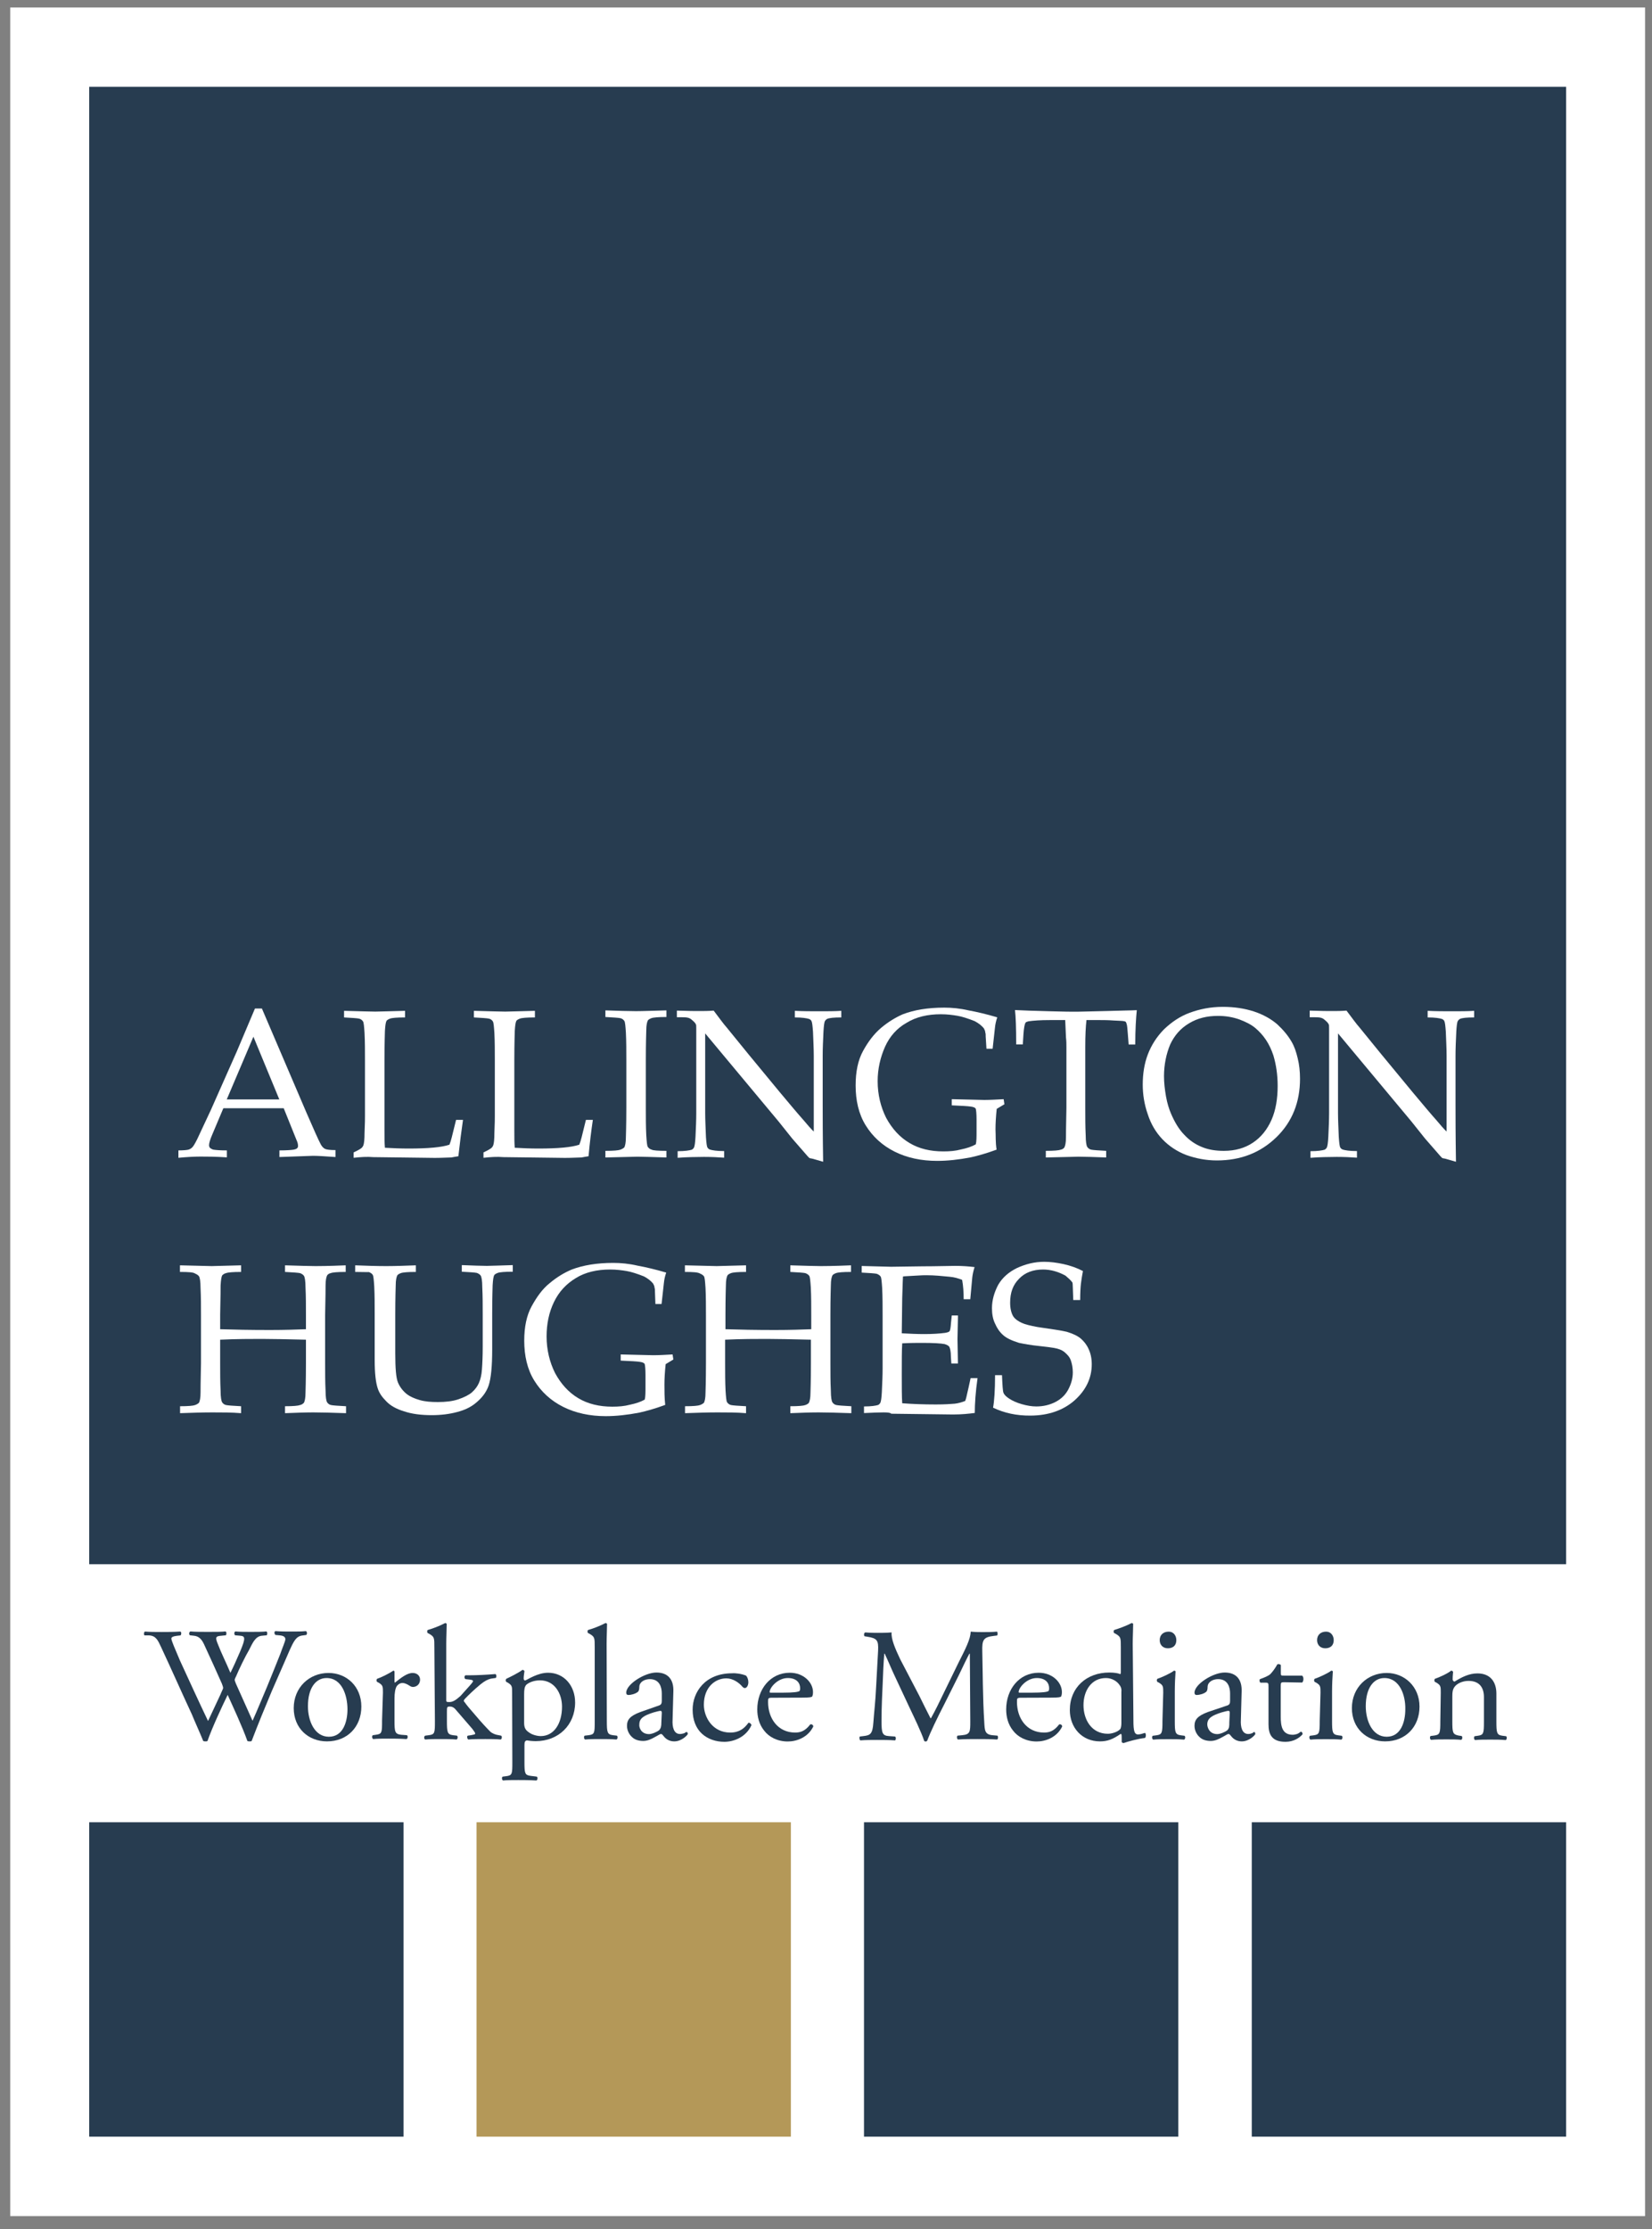
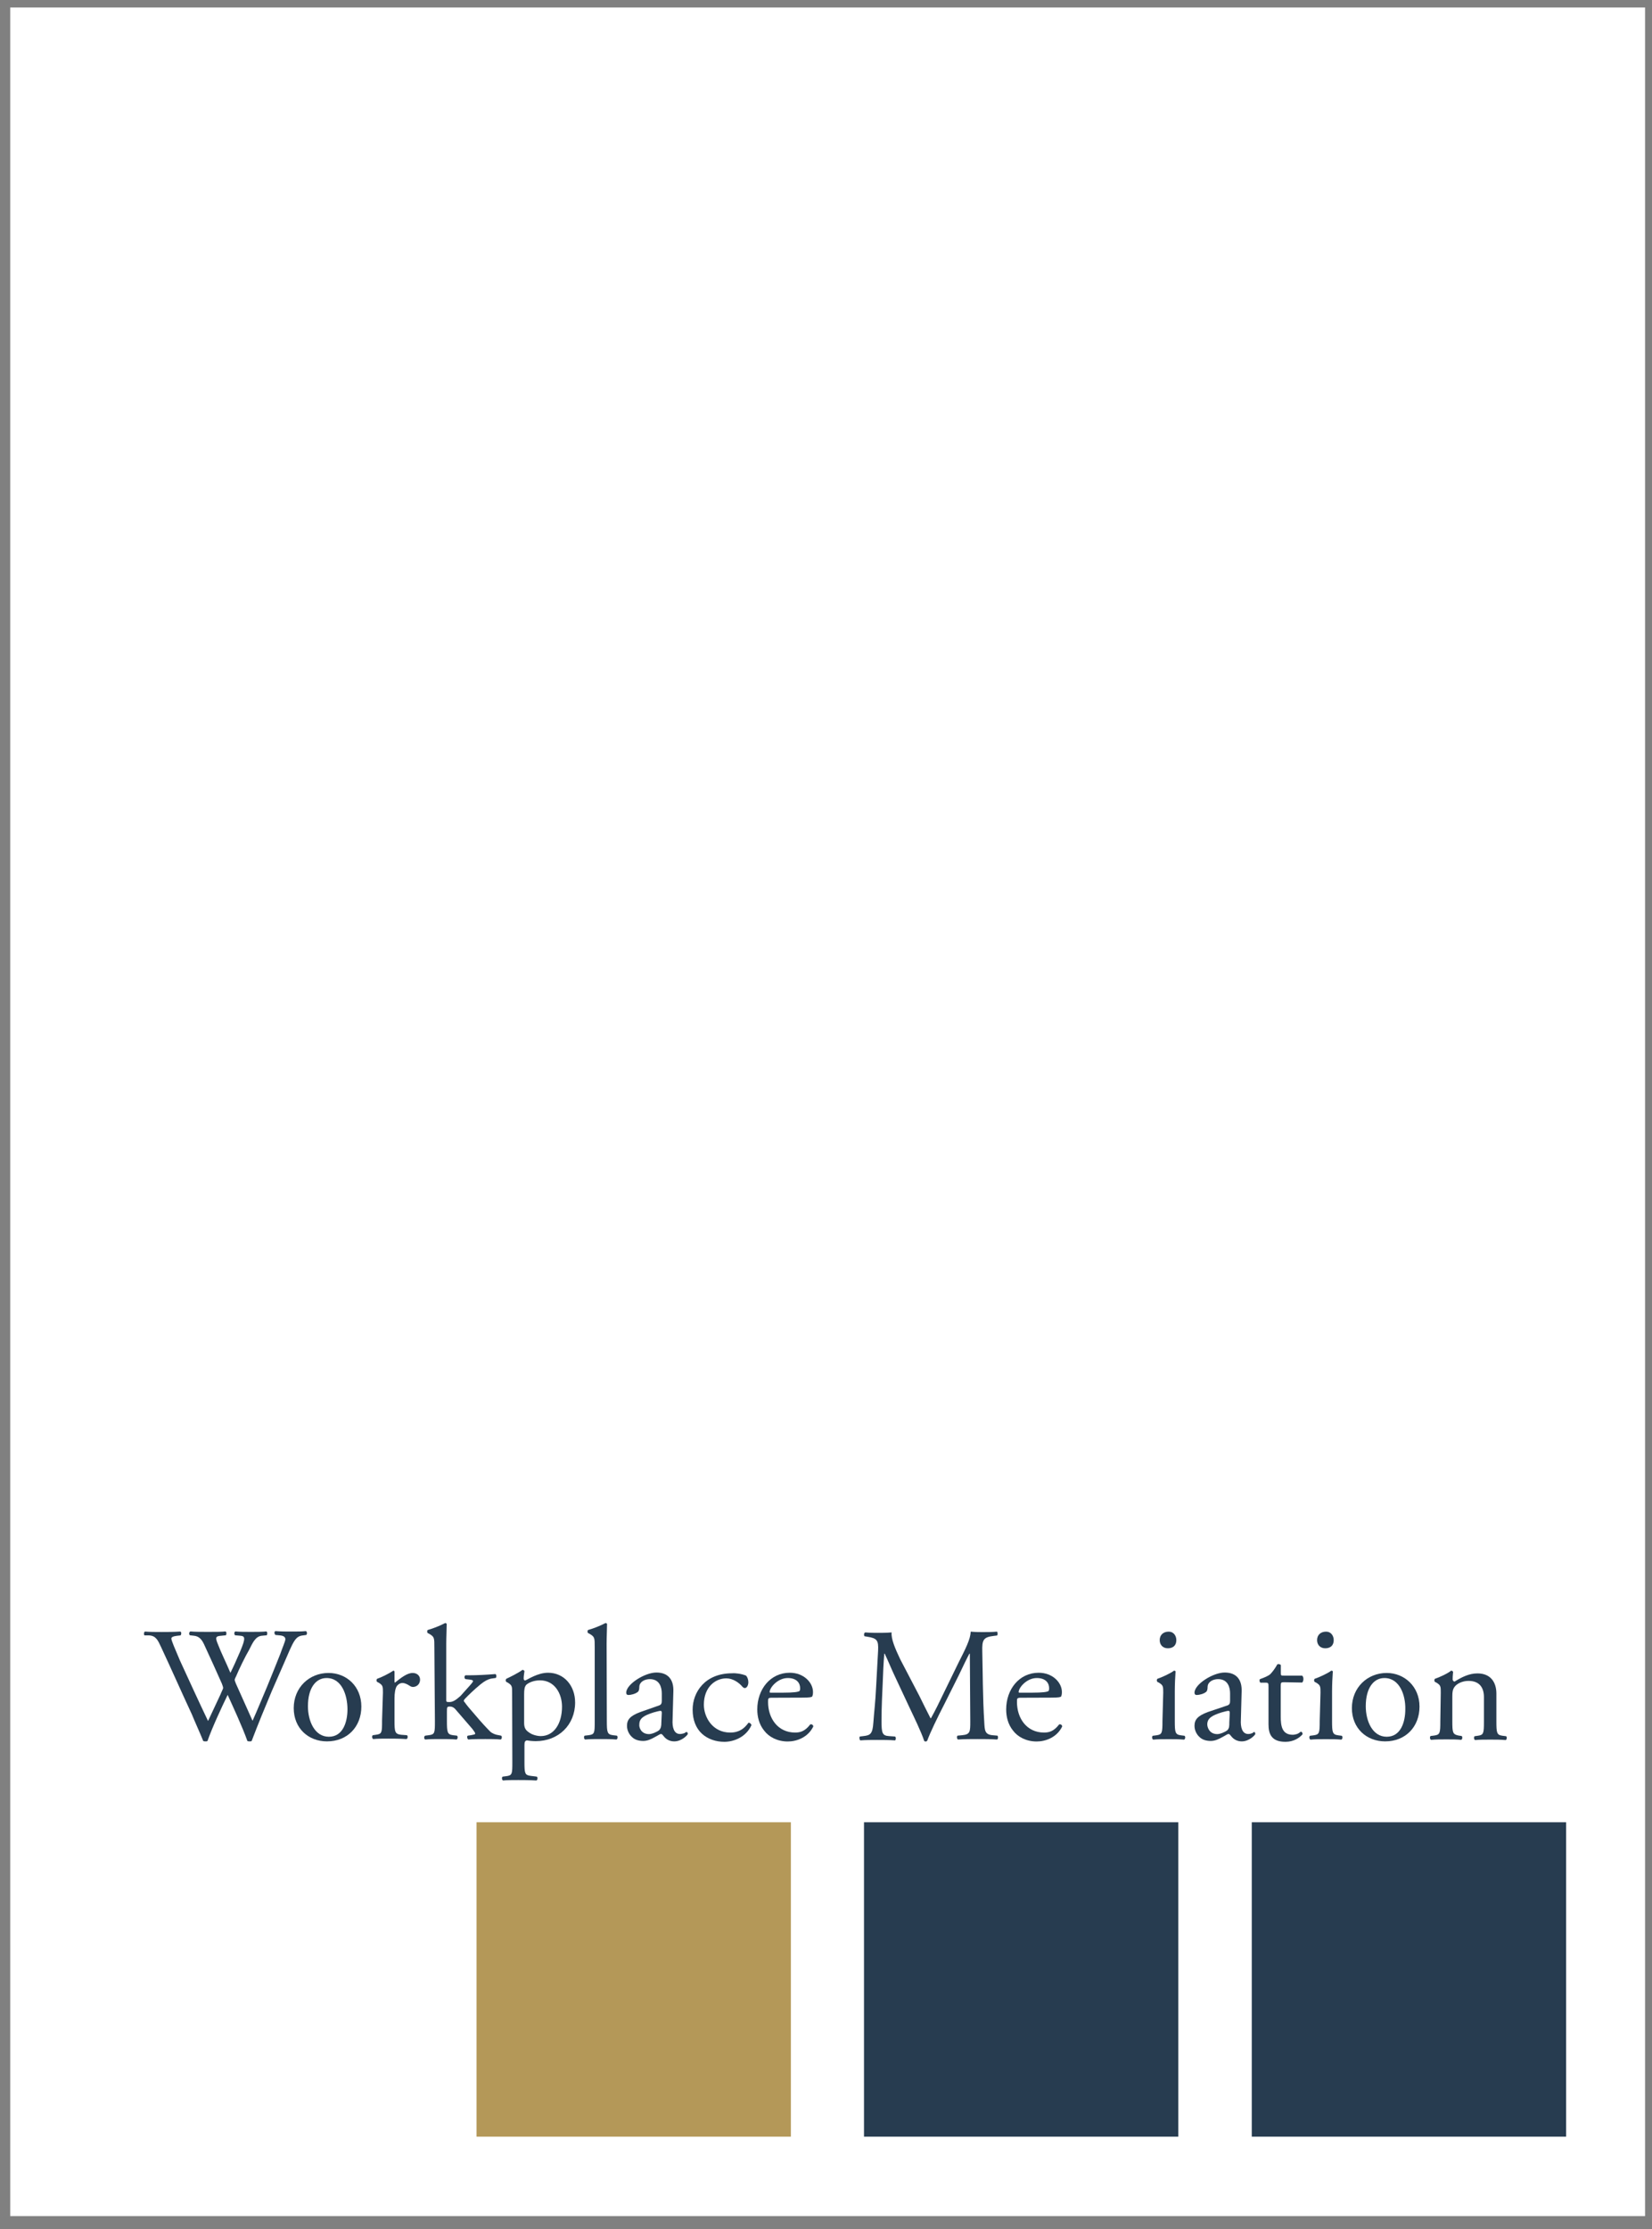
<svg xmlns="http://www.w3.org/2000/svg" id="Layer_1" x="0px" y="0px" viewBox="0 0 150 202.34" style="enable-background:new 0 0 150 202.34;" xml:space="preserve">
  <rect x="0" y="0" width="150" height="202.34" fill="#808080" stroke="none" />
  <style type="text/css">	.st0{fill:#FFFFFF;stroke:#FFFFFF;stroke-miterlimit:10;}	.st1{fill:#273C50;}	.st2{fill:#B49858;}	.st3{fill:#FFFFFF;}</style>
  <g>
    <rect x="1.43" y="1.18" class="st0" width="147.44" height="199.47" />
    <g>
-       <rect x="8.1" y="7.88" class="st1" width="134.1" height="134.1" />
-       <rect x="8.1" y="165.4" class="st1" width="28.54" height="28.54" />
      <rect x="113.66" y="165.4" class="st1" width="28.54" height="28.54" />
      <rect x="78.45" y="165.4" class="st1" width="28.54" height="28.54" />
      <rect x="43.27" y="165.4" class="st2" width="28.54" height="28.54" />
    </g>
    <g>
      <path class="st1" d="M13.12,148.44c-0.07-0.07-0.07-0.28,0.04-0.35c0.39,0.04,1.05,0.04,1.51,0.04c0.42,0,1.16,0,1.69-0.04   c0.14,0.04,0.11,0.25,0.04,0.35l-0.35,0.04c-0.32,0.04-0.49,0.11-0.49,0.25c0,0.18,0.32,0.91,0.77,1.97   c0.84,1.83,1.69,3.69,2.56,5.51c0.35-0.74,0.74-1.58,1.12-2.39c0.11-0.28,0.25-0.53,0.25-0.6s-0.04-0.21-0.11-0.39   c-0.53-1.19-1.05-2.35-1.61-3.55c-0.21-0.46-0.46-0.77-0.95-0.81l-0.35-0.04c-0.11-0.11-0.07-0.28,0.04-0.35   c0.42,0.04,0.98,0.04,1.58,0.04c0.74,0,1.3,0,1.61-0.04c0.11,0.04,0.11,0.25,0.04,0.35l-0.39,0.04c-0.56,0.04-0.6,0.14-0.32,0.81   c0.28,0.74,0.74,1.65,1.12,2.56c0.28-0.56,0.53-1.12,0.88-1.93c0.53-1.26,0.46-1.4,0-1.44l-0.46-0.04   c-0.11-0.14-0.07-0.32,0.04-0.35c0.39,0.04,0.84,0.04,1.4,0.04c0.49,0,1.09,0,1.4-0.04c0.11,0.04,0.11,0.25,0.04,0.35l-0.42,0.04   c-0.63,0.04-0.88,0.7-1.19,1.3c-0.32,0.53-0.95,1.83-1.16,2.35c-0.07,0.14-0.14,0.28-0.14,0.35c0,0.07,0.04,0.18,0.11,0.35   c0.49,1.12,1.02,2.25,1.51,3.37c0.46-1.02,0.88-2.07,1.33-3.12c0.28-0.7,1.09-2.67,1.19-2.95c0.18-0.53,0.46-1.16,0.46-1.33   c0-0.21-0.18-0.32-0.49-0.35l-0.42-0.04c-0.11-0.14-0.11-0.28,0-0.35c0.56,0.04,0.95,0.04,1.4,0.04c0.56,0,0.98,0,1.37-0.04   c0.11,0.04,0.14,0.25,0.04,0.35l-0.28,0.04c-0.74,0.07-0.88,0.53-1.76,2.56l-1.09,2.49c-0.63,1.51-1.23,2.95-1.83,4.53   c-0.04,0.04-0.11,0.04-0.18,0.04c-0.07,0-0.14,0-0.21-0.04c-0.46-1.3-1.33-3.16-1.79-4.18c-0.53,1.09-1.4,2.95-1.83,4.18   c-0.04,0.04-0.11,0.04-0.18,0.04c-0.07,0-0.14,0-0.21-0.04c-0.25-0.63-0.84-1.93-1.02-2.39c-0.95-2.04-1.86-4.11-2.81-6.14   c-0.28-0.6-0.46-1.02-1.09-1.05L13.12,148.44z" />
      <path class="st1" d="M32.81,154.9c0,1.83-1.26,3.16-3.12,3.16c-1.69,0-3.02-1.19-3.02-3.02c0-1.86,1.4-3.19,3.16-3.19   C31.48,151.85,32.81,153.08,32.81,154.9z M29.65,152.31c-0.98,0-1.69,0.91-1.69,2.56c0,1.33,0.6,2.77,1.9,2.77   s1.69-1.37,1.69-2.49C31.55,153.89,31.05,152.31,29.65,152.31z" />
      <path class="st1" d="M34.77,153.64c0-0.56,0-0.67-0.39-0.91l-0.14-0.07c-0.07-0.07-0.07-0.21,0-0.28   c0.35-0.11,1.12-0.49,1.47-0.74c0.07,0,0.11,0.04,0.11,0.11v0.84c0,0.07,0,0.11,0.04,0.14c0.53-0.42,1.09-0.88,1.61-0.88   c0.39,0,0.67,0.25,0.67,0.6c0,0.49-0.39,0.67-0.63,0.67c-0.14,0-0.21-0.04-0.32-0.11c-0.21-0.14-0.46-0.25-0.63-0.25   c-0.25,0-0.42,0.14-0.53,0.28c-0.14,0.21-0.21,0.63-0.21,1.12v2c0,1.05,0.04,1.23,0.6,1.3l0.53,0.04   c0.11,0.07,0.07,0.32-0.04,0.35c-0.7-0.04-1.12-0.04-1.65-0.04c-0.53,0-0.98,0-1.37,0.04c-0.11-0.04-0.14-0.28-0.04-0.35   l0.28-0.04c0.56-0.07,0.56-0.21,0.56-1.3L34.77,153.64L34.77,153.64z" />
      <path class="st1" d="M39.44,149.53c0-0.88,0-0.95-0.46-1.23l-0.14-0.07c-0.07-0.04-0.07-0.25,0-0.28   c0.39-0.11,1.05-0.35,1.58-0.63c0.07,0,0.11,0.04,0.14,0.07c0,0.46-0.04,1.19-0.04,1.83v5.06c0,0.18,0,0.21,0.28,0.21   c0.32,0,0.6-0.18,1.02-0.56l0.6-0.67c0.42-0.46,0.53-0.6,0.53-0.67c0-0.07-0.07-0.11-0.32-0.14l-0.35-0.04   c-0.14-0.04-0.14-0.32,0-0.35h0.35c0.63,0,1.51-0.04,2.35-0.11c0.11,0.04,0.11,0.28,0.04,0.35l-0.46,0.07   c-0.28,0.07-0.56,0.21-0.95,0.53c-0.56,0.46-1.09,0.98-1.33,1.23c-0.18,0.18-0.21,0.25-0.11,0.35c0.25,0.35,0.49,0.63,0.98,1.19   c0.56,0.67,1.09,1.23,1.37,1.51c0.21,0.18,0.49,0.28,0.77,0.32l0.21,0.04c0.11,0.07,0.07,0.32-0.04,0.35   c-0.42-0.04-0.95-0.04-1.4-0.04c-0.6,0-1.12,0-1.54,0.04c-0.11-0.07-0.14-0.32-0.04-0.35l0.28-0.04c0.21-0.04,0.39-0.07,0.39-0.14   c0-0.07-0.07-0.18-0.25-0.42l-1.58-1.83c-0.14-0.14-0.28-0.21-0.46-0.21c-0.28,0-0.28,0.04-0.28,0.49v0.81   c0,1.05,0.04,1.23,0.56,1.3l0.35,0.04c0.11,0.07,0.07,0.32-0.04,0.35c-0.49-0.04-0.91-0.04-1.44-0.04c-0.53,0-0.98,0-1.4,0.04   c-0.11-0.04-0.14-0.28,0-0.35l0.32-0.04c0.56-0.07,0.56-0.21,0.56-1.3L39.44,149.53L39.44,149.53z" />
      <path class="st1" d="M46.5,153.64c0-0.56,0-0.67-0.39-0.91l-0.14-0.07c-0.07-0.07-0.07-0.21,0-0.28c0.39-0.18,1.09-0.53,1.47-0.81   c0.07,0,0.14,0.04,0.18,0.11c-0.04,0.28-0.07,0.49-0.07,0.67c0,0.11,0.04,0.18,0.14,0.18c0.21-0.07,1.12-0.7,2.07-0.7   c1.47,0,2.46,1.19,2.46,2.7c0,2.04-1.51,3.51-3.58,3.51c-0.28,0-0.67-0.04-0.81-0.07c-0.14,0.04-0.21,0.11-0.21,0.42v1.54   c0,1.05,0.04,1.19,0.56,1.26l0.56,0.07c0.11,0.07,0.07,0.32-0.04,0.35c-0.7-0.04-1.12-0.04-1.65-0.04s-0.98,0-1.37,0.04   c-0.11-0.04-0.14-0.28-0.04-0.35l0.32-0.04c0.56-0.07,0.56-0.21,0.56-1.3L46.5,153.64L46.5,153.64z M47.59,156.38   c0,0.46,0.14,0.67,0.46,0.88c0.28,0.21,0.74,0.32,1.05,0.32c1.19,0,1.93-1.12,1.93-2.67c0-1.19-0.67-2.39-2-2.39   c-0.63,0-1.09,0.25-1.26,0.42c-0.14,0.18-0.18,0.39-0.18,0.88C47.59,153.81,47.59,156.38,47.59,156.38z" />
      <path class="st1" d="M55.1,156.2c0,1.05,0.04,1.23,0.56,1.3l0.35,0.04c0.11,0.07,0.07,0.32-0.04,0.35   c-0.49-0.04-0.91-0.04-1.44-0.04c-0.53,0-0.98,0-1.4,0.04c-0.11-0.04-0.14-0.28-0.04-0.35l0.35-0.04c0.56-0.07,0.56-0.21,0.56-1.3   v-6.67c0-0.88,0-0.95-0.46-1.23l-0.14-0.07c-0.07-0.04-0.07-0.25,0-0.28c0.39-0.11,1.05-0.35,1.58-0.63   c0.07,0,0.11,0.04,0.14,0.07c0,0.46-0.04,1.19-0.04,1.83L55.1,156.2L55.1,156.2z" />
      <path class="st1" d="M59.84,154.8c0.21-0.07,0.25-0.21,0.25-0.42v-0.67c0-0.53-0.18-1.3-1.09-1.3c-0.42,0-0.91,0.21-0.95,0.67   c0,0.25-0.04,0.42-0.14,0.49c-0.21,0.18-0.63,0.28-0.84,0.28c-0.14,0-0.21-0.07-0.21-0.21c0-0.77,1.69-1.83,2.74-1.83   c1.05,0,1.58,0.63,1.54,1.72l-0.07,2.56c-0.04,0.67,0.11,1.3,0.67,1.3c0.14,0,0.28-0.04,0.39-0.07c0.07-0.04,0.14-0.11,0.21-0.11   c0.07,0,0.11,0.07,0.11,0.18c0,0.07-0.53,0.67-1.23,0.67c-0.35,0-0.7-0.14-0.95-0.46c-0.07-0.07-0.14-0.21-0.25-0.21   s-0.28,0.14-0.56,0.28c-0.32,0.18-0.67,0.35-1.05,0.35c-0.42,0-0.77-0.11-1.02-0.35c-0.28-0.25-0.46-0.63-0.46-1.02   c0-0.56,0.28-0.91,1.23-1.26L59.84,154.8z M58.93,157.4c0.28,0,0.74-0.21,0.91-0.35c0.18-0.18,0.21-0.39,0.21-0.7l0.04-0.88   c0-0.18-0.07-0.18-0.14-0.18c-0.07,0-0.35,0.07-0.6,0.14c-0.88,0.28-1.3,0.53-1.3,1.09C58.01,156.76,58.19,157.4,58.93,157.4z" />
      <path class="st1" d="M67.74,152.09c0.11,0.11,0.21,0.35,0.21,0.6c0,0.28-0.14,0.53-0.32,0.53c-0.07,0-0.14-0.04-0.21-0.11   c-0.32-0.39-0.88-0.77-1.47-0.77c-1.02,0-2.04,0.81-2.04,2.39c0,1.16,0.81,2.53,2.39,2.53c0.84,0,1.3-0.39,1.65-0.88   c0.11-0.04,0.25,0.07,0.28,0.21c-0.49,1.09-1.61,1.51-2.46,1.51c-0.77,0-1.51-0.25-2.04-0.74s-0.84-1.23-0.84-2.18   c0-1.58,1.12-3.3,3.58-3.3C66.76,151.85,67.32,151.92,67.74,152.09z" />
      <path class="st1" d="M70.13,154.1c-0.39,0-0.39,0.04-0.39,0.39c0,1.47,0.88,2.77,2.46,2.77c0.49,0,0.91-0.14,1.37-0.74   c0.14-0.04,0.25,0.04,0.28,0.18c-0.49,1.02-1.54,1.37-2.32,1.37c-0.95,0-1.72-0.42-2.14-0.98c-0.46-0.56-0.63-1.26-0.63-1.93   c0-1.83,1.19-3.33,2.95-3.33c1.26,0,2.11,0.88,2.11,1.76c0,0.21-0.04,0.32-0.07,0.39c-0.04,0.07-0.25,0.11-0.88,0.11L70.13,154.1   L70.13,154.1z M71.04,153.64c1.09,0,1.4-0.07,1.54-0.14c0.04-0.04,0.07-0.07,0.07-0.28c0-0.42-0.28-0.91-1.12-0.91   c-0.88,0-1.61,0.81-1.65,1.26c0,0.04,0,0.07,0.11,0.07L71.04,153.64L71.04,153.64z" />
      <path class="st1" d="M83.47,153.92c0.35,0.7,0.67,1.37,1.02,2.04h0.04c0.39-0.7,0.77-1.47,1.12-2.21l1.37-2.81   c0.67-1.33,1.09-2.14,1.12-2.84c0.49,0.04,0.81,0.04,1.09,0.04c0.39,0,0.84,0,1.3-0.04c0.07,0.07,0.07,0.32,0,0.35l-0.32,0.04   c-0.91,0.11-1.05,0.35-1.02,1.4c0.04,1.58,0.04,4.28,0.18,6.42c0.04,0.74,0.04,1.12,0.74,1.19l0.46,0.04   c0.07,0.07,0.07,0.32-0.04,0.35c-0.6-0.04-1.19-0.04-1.76-0.04c-0.53,0-1.19,0-1.79,0.04c-0.11-0.07-0.11-0.28-0.04-0.35   l0.42-0.04c0.74-0.07,0.74-0.32,0.74-1.26l-0.04-6.14h-0.04c-0.11,0.18-0.67,1.33-0.95,1.93l-1.3,2.6   c-0.67,1.3-1.33,2.67-1.58,3.37c-0.04,0.04-0.07,0.07-0.14,0.07c-0.04,0-0.11,0-0.14-0.07c-0.25-0.77-0.95-2.21-1.3-2.95   l-1.33-2.84c-0.32-0.67-0.63-1.44-0.95-2.11h-0.04c-0.07,0.91-0.11,1.76-0.14,2.63c-0.04,0.91-0.11,2.21-0.11,3.48   c0,1.09,0.07,1.33,0.67,1.37l0.56,0.04c0.11,0.07,0.07,0.32,0,0.35c-0.49-0.04-1.09-0.04-1.65-0.04c-0.46,0-1.02,0-1.51,0.04   c-0.07-0.07-0.11-0.28-0.04-0.35l0.32-0.04c0.63-0.07,0.84-0.18,0.91-1.23c0.07-0.98,0.18-1.79,0.25-3.23   c0.07-1.23,0.14-2.49,0.18-3.3c0.04-0.91-0.07-1.12-0.98-1.26l-0.25-0.04c-0.07-0.07-0.07-0.32,0.07-0.35   c0.46,0.04,0.81,0.04,1.16,0.04c0.35,0,0.74,0,1.23-0.04c-0.07,0.56,0.32,1.47,0.77,2.42L83.47,153.92z" />
      <path class="st1" d="M92.73,154.1c-0.39,0-0.39,0.04-0.39,0.39c0,1.47,0.88,2.77,2.46,2.77c0.49,0,0.91-0.14,1.37-0.74   c0.14-0.04,0.25,0.04,0.28,0.18c-0.49,1.02-1.54,1.37-2.32,1.37c-0.95,0-1.72-0.42-2.14-0.98c-0.46-0.56-0.63-1.26-0.63-1.93   c0-1.83,1.19-3.33,2.95-3.33c1.26,0,2.11,0.88,2.11,1.76c0,0.21-0.04,0.32-0.07,0.39c-0.04,0.07-0.25,0.11-0.88,0.11L92.73,154.1   L92.73,154.1z M93.65,153.64c1.09,0,1.4-0.07,1.54-0.14c0.04-0.04,0.07-0.07,0.07-0.28c0-0.42-0.28-0.91-1.12-0.91   c-0.88,0-1.61,0.81-1.65,1.26c0,0.04,0,0.07,0.11,0.07L93.65,153.64L93.65,153.64z" />
-       <path class="st1" d="M102.91,155.71c0,1.16,0,1.72,0.42,1.72c0.18,0,0.42-0.07,0.63-0.14c0.11,0.04,0.11,0.39,0,0.46   c-0.63,0.07-1.54,0.32-1.93,0.46c-0.07,0-0.18-0.04-0.18-0.11v-0.25c0-0.21,0-0.39-0.04-0.46h-0.07   c-0.67,0.46-1.16,0.67-1.86,0.67c-1.65,0-2.74-1.26-2.74-2.84c0-2.07,1.54-3.41,3.58-3.41c0.49,0,0.84,0.07,0.98,0.14   c0.07,0,0.07-0.07,0.07-0.21v-2.21c0-0.88,0-0.95-0.46-1.23l-0.14-0.07c-0.07-0.04-0.07-0.25,0-0.28   c0.35-0.11,1.05-0.35,1.58-0.63c0.07,0,0.11,0.04,0.14,0.07c0,0.46-0.04,1.19-0.04,1.83L102.91,155.71L102.91,155.71z    M101.83,153.5c0-0.28-0.07-0.42-0.18-0.56c-0.21-0.32-0.67-0.63-1.23-0.63c-1.33,0-2.04,1.16-2.04,2.46c0,1.33,0.74,2.6,2.21,2.6   c0.39,0,0.91-0.18,1.12-0.42c0.07-0.07,0.11-0.32,0.11-0.53V153.5L101.83,153.5z" />
      <path class="st1" d="M105.62,153.64c0-0.56,0-0.67-0.39-0.91l-0.14-0.07c-0.07-0.07-0.07-0.21,0-0.28   c0.35-0.11,1.19-0.49,1.51-0.74c0.07,0,0.14,0.04,0.14,0.07c-0.04,0.53-0.07,1.23-0.07,1.83v2.67c0,1.05,0.04,1.23,0.56,1.3   l0.32,0.04c0.11,0.07,0.07,0.32-0.04,0.35c-0.46-0.04-0.88-0.04-1.4-0.04s-0.98,0-1.4,0.04c-0.11-0.04-0.14-0.28-0.04-0.35   l0.32-0.04c0.53-0.07,0.56-0.21,0.56-1.3L105.62,153.64L105.62,153.64z M106.81,148.87c0,0.53-0.35,0.74-0.77,0.74   c-0.46,0-0.74-0.32-0.74-0.74c0-0.49,0.35-0.77,0.81-0.77C106.53,148.09,106.81,148.44,106.81,148.87z" />
      <path class="st1" d="M111.44,154.8c0.21-0.07,0.25-0.21,0.25-0.42v-0.67c0-0.53-0.18-1.3-1.09-1.3c-0.42,0-0.91,0.21-0.95,0.67   c0,0.25-0.04,0.42-0.14,0.49c-0.21,0.18-0.63,0.28-0.84,0.28c-0.14,0-0.21-0.07-0.21-0.21c0-0.77,1.69-1.83,2.74-1.83   c1.05,0,1.58,0.63,1.54,1.72l-0.07,2.56c-0.04,0.67,0.11,1.3,0.67,1.3c0.14,0,0.28-0.04,0.35-0.07s0.14-0.11,0.18-0.11   c0.07,0,0.11,0.07,0.11,0.18c0,0.07-0.53,0.67-1.23,0.67c-0.35,0-0.7-0.14-0.95-0.46c-0.07-0.07-0.14-0.21-0.25-0.21   s-0.28,0.14-0.56,0.28c-0.32,0.18-0.67,0.35-1.05,0.35c-0.42,0-0.77-0.11-1.02-0.35c-0.28-0.25-0.46-0.63-0.46-1.02   c0-0.56,0.28-0.91,1.23-1.26L111.44,154.8z M110.53,157.4c0.28,0,0.74-0.21,0.91-0.35c0.18-0.18,0.18-0.39,0.18-0.7l0.04-0.88   c0-0.18-0.07-0.18-0.14-0.18c-0.07,0-0.35,0.07-0.6,0.14c-0.88,0.28-1.3,0.53-1.3,1.09C109.62,156.76,109.79,157.4,110.53,157.4z" />
      <path class="st1" d="M116.57,152.69c-0.25,0-0.28,0.04-0.28,0.35v2.77c0,0.84,0.11,1.65,1.09,1.65c0.14,0,0.28-0.04,0.39-0.07   c0.14-0.04,0.32-0.21,0.35-0.21c0.11,0,0.18,0.18,0.14,0.25c-0.28,0.32-0.81,0.67-1.54,0.67c-1.26,0-1.54-0.7-1.54-1.58v-3.37   c0-0.39,0-0.42-0.32-0.42h-0.42c-0.07-0.07-0.11-0.21-0.04-0.32c0.42-0.14,0.81-0.32,0.95-0.46c0.18-0.18,0.46-0.56,0.63-0.88   c0.07-0.04,0.25-0.04,0.32,0.07v0.67c0,0.28,0,0.28,0.28,0.28h1.65c0.18,0.14,0.14,0.53,0,0.63L116.57,152.69L116.57,152.69z" />
      <path class="st1" d="M119.9,153.64c0-0.56,0-0.67-0.39-0.91l-0.14-0.07c-0.07-0.07-0.07-0.21,0-0.28   c0.35-0.11,1.19-0.49,1.51-0.74c0.07,0,0.14,0.04,0.14,0.07c-0.04,0.53-0.07,1.23-0.07,1.83v2.67c0,1.05,0.04,1.23,0.56,1.3   l0.32,0.04c0.11,0.07,0.07,0.32-0.04,0.35c-0.46-0.04-0.88-0.04-1.4-0.04s-0.98,0-1.4,0.04c-0.11-0.04-0.14-0.28-0.04-0.35   l0.32-0.04c0.53-0.07,0.56-0.21,0.56-1.3L119.9,153.64L119.9,153.64z M121.1,148.87c0,0.53-0.35,0.74-0.77,0.74   c-0.46,0-0.74-0.32-0.74-0.74c0-0.49,0.35-0.77,0.81-0.77C120.82,148.09,121.1,148.44,121.1,148.87z" />
      <path class="st1" d="M128.89,154.9c0,1.83-1.26,3.16-3.12,3.16c-1.69,0-3.02-1.19-3.02-3.02c0-1.86,1.4-3.19,3.16-3.19   C127.52,151.85,128.89,153.08,128.89,154.9z M125.7,152.31c-0.98,0-1.69,0.91-1.69,2.56c0,1.33,0.6,2.77,1.9,2.77   s1.69-1.37,1.69-2.49C127.63,153.89,127.1,152.31,125.7,152.31z" />
      <path class="st1" d="M130.82,153.64c0-0.56,0-0.67-0.39-0.91l-0.14-0.07c-0.07-0.07-0.07-0.21,0-0.28   c0.35-0.11,1.19-0.49,1.47-0.74c0.07,0,0.14,0.04,0.18,0.11c-0.04,0.35-0.04,0.56-0.04,0.7c0,0.07,0.07,0.18,0.18,0.18   c0.63-0.39,1.3-0.74,2.07-0.74c1.23,0,1.72,0.84,1.72,1.83v2.53c0,1.05,0.04,1.23,0.56,1.3l0.32,0.04   c0.11,0.07,0.07,0.32-0.04,0.35c-0.46-0.04-0.88-0.04-1.4-0.04c-0.53,0-0.98,0-1.37,0.04c-0.11-0.04-0.14-0.28-0.04-0.35   l0.28-0.04c0.53-0.07,0.56-0.21,0.56-1.3v-2.21c0-0.84-0.39-1.47-1.4-1.47c-0.56,0-1.05,0.25-1.26,0.53   c-0.18,0.25-0.21,0.46-0.21,0.88v2.25c0,1.05,0.04,1.19,0.56,1.3l0.28,0.04c0.11,0.07,0.07,0.32-0.04,0.35   c-0.39-0.04-0.84-0.04-1.33-0.04c-0.53,0-0.98,0-1.4,0.04c-0.11-0.04-0.14-0.28-0.04-0.35l0.32-0.04c0.53-0.07,0.56-0.21,0.56-1.3   L130.82,153.64L130.82,153.64z" />
    </g>
    <g>
      <path class="st3" d="M16.2,105.09v-0.67c0.49,0,0.81-0.04,0.91-0.07c0.14-0.04,0.25-0.11,0.35-0.21c0.11-0.11,0.25-0.35,0.46-0.77   c0.11-0.25,0.53-1.12,1.23-2.63l2.35-5.3c0.25-0.6,0.81-1.9,1.65-3.9h0.63l4.04,9.44c0.67,1.54,1.09,2.49,1.3,2.88   c0.11,0.21,0.25,0.35,0.39,0.42c0.14,0.07,0.46,0.11,0.95,0.11v0.63c-0.98-0.07-1.65-0.11-2.04-0.11l-3.05,0.11v-0.6   c0.7,0,1.12-0.04,1.3-0.07c0.18-0.04,0.25-0.07,0.32-0.14c0.07-0.07,0.07-0.14,0.07-0.21c0-0.14-0.04-0.32-0.14-0.53l-1.16-2.88   h-5.48l-1.02,2.42c-0.18,0.42-0.28,0.74-0.28,0.95c0,0.07,0.04,0.18,0.07,0.21c0.07,0.07,0.18,0.14,0.32,0.18   c0.25,0.04,0.63,0.07,1.23,0.07v0.63c-1.05-0.07-1.86-0.07-2.39-0.07C17.61,104.98,16.94,105.02,16.2,105.09z M20.59,99.79h4.77   l-2.35-5.69L20.59,99.79z" />
      <path class="st3" d="M32.11,105.09v-0.49c0.39-0.18,0.63-0.32,0.74-0.42c0.07-0.07,0.11-0.14,0.14-0.21   c0.07-0.18,0.11-0.56,0.11-1.12c0.04-0.88,0.04-1.37,0.04-1.54v-5.06c0-0.84,0-1.69-0.04-2.49c-0.04-0.6-0.07-0.95-0.14-1.05   s-0.18-0.21-0.35-0.25s-0.63-0.07-1.37-0.11v-0.6c1.54,0.04,2.49,0.07,2.84,0.07c0.42,0,1.3-0.04,2.7-0.07v0.6   c-0.74,0-1.19,0.04-1.37,0.11c-0.18,0.07-0.28,0.14-0.32,0.21c-0.07,0.14-0.11,0.42-0.14,0.91c0,0.14-0.04,1.02-0.04,2.67v6.32   c0,0.67,0,1.19,0.04,1.61c0.7,0.04,1.44,0.07,2.14,0.07c1.79,0,3.02-0.11,3.72-0.35c0.07-0.18,0.14-0.39,0.21-0.67l0.39-1.58h0.63   c-0.14,0.95-0.28,2.04-0.42,3.3c-0.25,0.04-0.46,0.07-0.63,0.11c-0.32,0-0.84,0.04-1.51,0.04l-5.58-0.07   C33.34,104.98,32.74,105.02,32.11,105.09z" />
      <path class="st3" d="M43.9,105.09v-0.49c0.39-0.18,0.63-0.32,0.74-0.42c0.07-0.07,0.11-0.14,0.14-0.21   c0.07-0.18,0.11-0.56,0.11-1.12c0.04-0.88,0.04-1.37,0.04-1.54v-5.06c0-0.84,0-1.69-0.04-2.49c-0.04-0.6-0.07-0.95-0.14-1.05   c-0.07-0.11-0.18-0.21-0.35-0.25c-0.18-0.04-0.63-0.07-1.37-0.11v-0.6c1.54,0.04,2.49,0.07,2.84,0.07c0.42,0,1.3-0.04,2.7-0.07   v0.6c-0.74,0-1.19,0.04-1.37,0.11c-0.18,0.07-0.28,0.14-0.32,0.21c-0.07,0.14-0.11,0.42-0.14,0.91c0,0.14-0.04,1.02-0.04,2.67   v6.32c0,0.67,0,1.19,0.04,1.61c0.7,0.04,1.44,0.07,2.14,0.07c1.79,0,3.02-0.11,3.72-0.35c0.07-0.18,0.14-0.39,0.21-0.67l0.39-1.58   h0.63c-0.14,0.95-0.28,2.04-0.39,3.3c-0.25,0.04-0.46,0.07-0.63,0.11c-0.32,0-0.84,0.04-1.51,0.04l-5.58-0.07   C45.13,104.98,44.53,105.02,43.9,105.09z" />
      <path class="st3" d="M60.51,104.46v0.6c-1.33-0.04-2.21-0.07-2.63-0.07l-2.91,0.07v-0.6c0.74,0,1.19-0.04,1.37-0.11   c0.18-0.07,0.28-0.14,0.35-0.21c0.07-0.14,0.14-0.42,0.14-0.91c0-0.14,0.04-1.02,0.04-2.67v-4.35c0-0.84,0-1.69-0.04-2.49   c-0.04-0.6-0.07-0.95-0.14-1.05s-0.18-0.21-0.35-0.25c-0.18-0.04-0.63-0.07-1.37-0.11v-0.6c1.19,0.04,2.14,0.07,2.77,0.07   s1.54-0.04,2.77-0.07v0.6c-0.74,0-1.19,0.04-1.37,0.11s-0.28,0.14-0.32,0.21c-0.07,0.14-0.14,0.42-0.14,0.91   c0,0.14-0.04,1.02-0.04,2.67v4.35c0,0.84,0,1.69,0.04,2.49c0.04,0.6,0.07,0.95,0.14,1.05s0.18,0.21,0.35,0.25   C59.28,104.42,59.73,104.46,60.51,104.46z" />
      <path class="st3" d="M61.53,105.09v-0.6c0.67,0,1.09-0.07,1.3-0.14c0.07-0.04,0.14-0.11,0.18-0.18c0.07-0.14,0.11-0.46,0.14-0.98   c0.04-0.84,0.07-1.54,0.07-2.14v-7.69c0-0.21,0-0.35-0.04-0.39c-0.04-0.11-0.18-0.25-0.35-0.39c-0.11-0.11-0.25-0.18-0.39-0.21   c-0.14-0.04-0.49-0.04-0.98-0.04v-0.6c1.05,0.04,1.72,0.04,1.97,0.04c0.46,0,0.91,0,1.37-0.04c0.53,0.7,0.91,1.23,1.19,1.54   l1.97,2.42l2.84,3.44c0.91,1.09,1.65,1.97,2.21,2.6c0.35,0.42,0.63,0.74,0.88,0.98v-6.88c0-0.63-0.04-1.33-0.07-2.18   c-0.04-0.53-0.07-0.84-0.14-0.98c-0.04-0.07-0.11-0.14-0.21-0.18c-0.21-0.07-0.63-0.14-1.3-0.14v-0.6   c0.74,0.04,1.47,0.04,2.25,0.04c0.7,0,1.37,0,1.97-0.04v0.6c-0.67,0-1.09,0.04-1.3,0.14c-0.07,0.04-0.14,0.11-0.18,0.18   c-0.07,0.11-0.11,0.46-0.14,0.98c-0.04,0.84-0.07,1.54-0.07,2.14v4.53c0,0.91,0,2.63,0.04,5.13l-0.98-0.28l-0.21-0.04   c-0.04,0-0.07-0.04-0.11-0.07c-0.04-0.04-0.18-0.18-0.35-0.39c-0.53-0.6-0.91-1.05-1.16-1.33l-1.23-1.54l-6.67-8v7.23   c0,0.63,0.04,1.33,0.07,2.18c0.04,0.53,0.07,0.84,0.14,0.95c0.04,0.07,0.11,0.14,0.21,0.18c0.21,0.07,0.63,0.14,1.3,0.14v0.6   c-0.56-0.04-1.16-0.07-1.83-0.07C63.17,105.02,62.4,105.02,61.53,105.09z" />
      <path class="st3" d="M90.49,104.35c-0.95,0.35-1.72,0.56-2.35,0.7c-1.09,0.21-2.11,0.32-3.05,0.32c-1.44,0-2.74-0.28-3.86-0.84   s-2-1.37-2.63-2.39c-0.63-1.02-0.91-2.25-0.91-3.62c0-1.23,0.21-2.28,0.67-3.12c0.46-0.84,0.98-1.54,1.65-2.11   c0.67-0.56,1.33-0.95,1.97-1.23c1.02-0.39,2.25-0.6,3.76-0.6c0.7,0,1.44,0.07,2.21,0.25c0.77,0.14,1.65,0.35,2.6,0.63   c-0.11,0.32-0.18,0.63-0.21,0.95c-0.04,0.32-0.11,0.95-0.21,1.9h-0.56L89.5,94.1c0-0.18,0-0.28-0.04-0.39   c0-0.11-0.04-0.21-0.14-0.39c-0.18-0.21-0.42-0.42-0.81-0.63c-0.63-0.25-1.16-0.42-1.58-0.49s-0.91-0.14-1.51-0.14   c-1.19,0-2.25,0.25-3.09,0.77c-0.88,0.49-1.54,1.23-1.97,2.18c-0.42,0.95-0.67,2-0.67,3.12c0,1.23,0.28,2.35,0.77,3.33   c0.53,0.98,1.23,1.76,2.11,2.28c0.88,0.53,1.9,0.77,3.09,0.77c0.56,0,1.09-0.04,1.61-0.18c0.53-0.11,0.95-0.25,1.33-0.46   c0.07-0.25,0.07-0.67,0.07-1.19v-1.05c0-0.56-0.04-0.88-0.07-0.98c-0.04-0.11-0.21-0.18-0.46-0.21c-0.25-0.04-0.81-0.07-1.72-0.11   v-0.56l2.95,0.07c0.56,0,1.16-0.04,1.76-0.07l0.07,0.46l-0.7,0.42c-0.07,0.67-0.11,1.3-0.11,1.86   C90.42,103.09,90.38,103.68,90.49,104.35z" />
      <path class="st3" d="M92.87,94.8h-0.6c0-1.51-0.04-2.53-0.11-3.12c0.67,0.04,1.76,0.07,3.23,0.11c1.19,0.04,1.97,0.04,2.39,0.04   c0.42,0,1.4-0.04,2.98-0.07c1.12-0.04,1.93-0.04,2.46-0.07c-0.07,0.7-0.14,1.76-0.14,3.12h-0.6l-0.07-0.91   c-0.04-0.56-0.07-0.84-0.11-0.95c-0.04-0.11-0.04-0.14-0.07-0.18c-0.04-0.04-0.07-0.07-0.14-0.07c-0.07-0.04-0.39-0.04-0.95-0.07   c-0.53-0.04-0.98-0.04-1.26-0.04h-1.23c-0.07,0.6-0.11,1.4-0.11,2.46v5.51c0,0.84,0,1.69,0.04,2.49c0,0.6,0.07,0.95,0.14,1.05   c0.07,0.11,0.18,0.21,0.35,0.25c0.18,0.04,0.63,0.07,1.37,0.11v0.6c-1.12-0.04-1.97-0.07-2.53-0.07c-0.25,0-1.23,0.04-2.95,0.07   v-0.6c0.74,0,1.19-0.04,1.37-0.11c0.18-0.04,0.28-0.14,0.32-0.21c0.07-0.14,0.14-0.42,0.14-0.91c0-0.14,0-1.02,0.04-2.67v-5.51   c0-0.28,0-0.56-0.04-0.88l-0.07-1.58h-1.4c-0.81,0-1.44,0.04-1.93,0.11c-0.14,0.04-0.25,0.07-0.28,0.14   c-0.07,0.11-0.14,0.46-0.18,1.02L92.87,94.8z" />
      <path class="st3" d="M103.76,98.45c0-0.98,0.14-1.9,0.46-2.74s0.81-1.61,1.47-2.28c0.7-0.67,1.47-1.19,2.35-1.51   c0.88-0.32,1.86-0.53,2.98-0.53c1.05,0,1.97,0.14,2.84,0.42c0.84,0.28,1.54,0.67,2.11,1.16c0.53,0.49,0.98,1.02,1.3,1.58   c0.25,0.42,0.42,0.91,0.56,1.51c0.14,0.56,0.21,1.19,0.21,1.86c0,2.11-0.7,3.9-2.14,5.3c-1.44,1.4-3.23,2.11-5.41,2.11   c-0.98,0-1.9-0.18-2.77-0.49c-0.84-0.32-1.58-0.81-2.18-1.44c-0.6-0.63-1.05-1.4-1.33-2.28   C103.9,100.24,103.76,99.33,103.76,98.45z M105.69,97.68c0,0.6,0.07,1.19,0.18,1.83c0.11,0.63,0.28,1.16,0.46,1.58   c0.32,0.74,0.7,1.4,1.19,1.9c0.49,0.53,1.02,0.88,1.61,1.12c0.6,0.25,1.26,0.35,2,0.35c1.02,0,1.9-0.25,2.63-0.74   c0.74-0.49,1.3-1.19,1.69-2.07c0.39-0.88,0.56-1.93,0.56-3.09c0-1.02-0.14-1.93-0.39-2.77c-0.18-0.53-0.39-0.98-0.67-1.4   c-0.28-0.42-0.6-0.77-0.98-1.09c-0.39-0.32-0.88-0.56-1.44-0.77c-0.6-0.21-1.23-0.32-1.93-0.32c-1.02,0-1.86,0.21-2.63,0.67   c-0.77,0.46-1.33,1.09-1.72,1.93C105.9,95.65,105.69,96.63,105.69,97.68z" />
      <path class="st3" d="M118.99,105.09v-0.6c0.67,0,1.09-0.07,1.3-0.14c0.07-0.04,0.14-0.11,0.18-0.18c0.07-0.14,0.11-0.46,0.14-0.98   c0.04-0.84,0.07-1.54,0.07-2.14v-7.69c0-0.21,0-0.35-0.04-0.39c-0.04-0.11-0.18-0.25-0.35-0.39c-0.11-0.11-0.25-0.18-0.39-0.21   c-0.14-0.04-0.49-0.04-0.98-0.04v-0.6c1.05,0.04,1.72,0.04,1.97,0.04c0.46,0,0.91,0,1.37-0.04c0.53,0.7,0.91,1.23,1.19,1.54   l1.97,2.42l2.84,3.44c0.91,1.09,1.65,1.97,2.21,2.6c0.35,0.42,0.63,0.74,0.88,0.98v-6.88c0-0.63-0.04-1.33-0.07-2.18   c-0.04-0.53-0.07-0.84-0.14-0.98c-0.04-0.07-0.11-0.14-0.21-0.18c-0.21-0.07-0.63-0.14-1.3-0.14v-0.6   c0.74,0.04,1.47,0.04,2.25,0.04c0.7,0,1.37,0,1.97-0.04v0.6c-0.67,0-1.09,0.04-1.3,0.14c-0.07,0.04-0.14,0.11-0.18,0.18   c-0.07,0.11-0.11,0.46-0.14,0.98c-0.04,0.84-0.07,1.54-0.07,2.14v4.53c0,0.91,0,2.63,0.04,5.13l-0.98-0.28l-0.21-0.04   c-0.04,0-0.07-0.04-0.11-0.07c-0.04-0.04-0.18-0.18-0.35-0.39c-0.53-0.6-0.91-1.05-1.16-1.33l-1.23-1.54l-6.67-8v7.23   c0,0.63,0.04,1.33,0.07,2.18c0.04,0.53,0.07,0.84,0.14,0.95c0.04,0.07,0.11,0.14,0.21,0.18c0.21,0.07,0.63,0.14,1.3,0.14v0.6   c-0.56-0.04-1.16-0.07-1.83-0.07C120.64,105.02,119.83,105.02,118.99,105.09z" />
      <path class="st3" d="M16.34,115.45v-0.6l2.88,0.07l2.67-0.07v0.6c-0.74,0-1.19,0.04-1.37,0.11c-0.18,0.04-0.28,0.14-0.35,0.21   c-0.07,0.14-0.11,0.42-0.14,0.91c0,0.14,0,1.02-0.04,2.67v1.3c1.23,0.04,2.74,0.07,4.53,0.07c1.37,0,2.46-0.04,3.26-0.07v-1.3   c0-0.84,0-1.69-0.04-2.49c0-0.6-0.07-0.95-0.14-1.05c-0.07-0.11-0.18-0.18-0.35-0.25c-0.18-0.04-0.63-0.07-1.37-0.11v-0.6   c1.33,0.04,2.28,0.07,2.77,0.07c0.18,0,1.12,0,2.74-0.07v0.6c-0.74,0-1.19,0.04-1.37,0.11c-0.18,0.04-0.28,0.14-0.32,0.21   c-0.07,0.14-0.14,0.42-0.14,0.91c0,0.14,0,1.02-0.04,2.67v4.39c0,0.84,0,1.69,0.04,2.49c0,0.6,0.07,0.95,0.14,1.05   c0.07,0.11,0.18,0.21,0.35,0.25c0.18,0.04,0.63,0.07,1.37,0.11v0.63c-1.23-0.04-2.21-0.07-2.98-0.07c-0.81,0-1.69,0.04-2.56,0.07   v-0.63c0.74,0,1.19-0.04,1.37-0.11c0.18-0.04,0.28-0.14,0.35-0.21c0.07-0.14,0.14-0.42,0.14-0.91c0-0.14,0.04-1.02,0.04-2.67   v-2.14c-1.76-0.04-3.09-0.07-4-0.07c-0.98,0-2.25,0-3.79,0.07v2.14c0,0.84,0,1.69,0.04,2.49c0,0.6,0.07,0.95,0.14,1.05   c0.07,0.11,0.18,0.21,0.35,0.25c0.18,0.04,0.63,0.07,1.37,0.11v0.63c-0.84-0.07-1.72-0.07-2.63-0.07c-0.98,0-1.97,0.04-2.91,0.07   v-0.63c0.74,0,1.19-0.04,1.37-0.11c0.18-0.07,0.28-0.14,0.35-0.21c0.07-0.14,0.14-0.42,0.14-0.91c0-0.14,0-1.02,0.04-2.67v-4.35   c0-0.84,0-1.69-0.04-2.49c0-0.6-0.07-0.95-0.14-1.05s-0.18-0.18-0.35-0.25C17.57,115.48,17.12,115.45,16.34,115.45z" />
      <path class="st3" d="M32.25,115.45v-0.6c1.02,0.04,1.97,0.07,2.84,0.07c0.88,0,1.79-0.04,2.67-0.07v0.6   c-0.74,0-1.19,0.04-1.37,0.11c-0.18,0.07-0.28,0.14-0.32,0.21c-0.07,0.14-0.14,0.42-0.14,0.91c0,0.14-0.04,1.02-0.04,2.67v3.48   c0,1.37,0.07,2.25,0.25,2.67s0.46,0.77,0.81,1.05c0.28,0.21,0.67,0.39,1.16,0.53s1.02,0.18,1.65,0.18c0.7,0,1.33-0.07,1.86-0.25   c0.53-0.18,0.95-0.39,1.23-0.63c0.28-0.25,0.49-0.53,0.63-0.84c0.14-0.32,0.25-0.74,0.28-1.26c0.04-0.53,0.07-1.23,0.07-2.04   v-2.91c0-0.84,0-1.69-0.04-2.49c0-0.6-0.07-0.95-0.14-1.05c-0.07-0.11-0.18-0.18-0.35-0.25c-0.18-0.04-0.63-0.07-1.37-0.11v-0.6   c1.02,0.04,1.79,0.07,2.28,0.07c0.42,0,1.23-0.04,2.35-0.07v0.6c-0.74,0-1.19,0.04-1.37,0.11c-0.18,0.07-0.28,0.14-0.32,0.21   c-0.07,0.14-0.11,0.42-0.14,0.91c0,0.14-0.04,1.02-0.04,2.67v3.16c0,1.54-0.11,2.63-0.32,3.26c-0.21,0.63-0.63,1.16-1.19,1.61   c-0.42,0.35-0.98,0.63-1.69,0.81c-0.67,0.18-1.44,0.28-2.28,0.28c-0.98,0-1.83-0.11-2.53-0.35c-0.7-0.21-1.26-0.53-1.61-0.91   c-0.39-0.39-0.63-0.74-0.77-1.16c-0.18-0.53-0.28-1.37-0.28-2.6v-4.18c0-0.84,0-1.69-0.04-2.49c-0.04-0.6-0.07-0.95-0.14-1.05   c-0.07-0.11-0.18-0.18-0.35-0.25C33.44,115.48,32.98,115.45,32.25,115.45z" />
      <path class="st3" d="M60.4,127.52c-0.95,0.35-1.72,0.56-2.35,0.7c-1.09,0.21-2.11,0.32-3.05,0.32c-1.44,0-2.74-0.28-3.86-0.84   c-1.12-0.56-2-1.37-2.63-2.39s-0.91-2.25-0.91-3.62c0-1.23,0.21-2.28,0.67-3.12c0.46-0.84,0.98-1.58,1.65-2.11   c0.67-0.56,1.33-0.95,2-1.23c1.02-0.39,2.28-0.6,3.76-0.6c0.7,0,1.44,0.07,2.21,0.25c0.77,0.14,1.65,0.35,2.6,0.63   c-0.11,0.32-0.18,0.63-0.21,0.95c-0.04,0.32-0.11,0.95-0.21,1.9h-0.56l-0.04-1.09c0-0.18,0-0.28-0.04-0.39   c0-0.11-0.04-0.21-0.14-0.39c-0.18-0.21-0.42-0.42-0.81-0.63c-0.63-0.25-1.16-0.42-1.58-0.49c-0.42-0.07-0.91-0.14-1.51-0.14   c-1.19,0-2.25,0.25-3.09,0.77c-0.88,0.53-1.54,1.23-2,2.18c-0.46,0.95-0.67,2-0.67,3.12c0,1.23,0.28,2.35,0.77,3.33   c0.53,0.98,1.23,1.76,2.11,2.28c0.88,0.53,1.93,0.77,3.09,0.77c0.56,0,1.09-0.04,1.61-0.18c0.53-0.11,0.95-0.25,1.33-0.46   c0.07-0.25,0.07-0.67,0.07-1.19v-1.05c0-0.56-0.04-0.88-0.07-0.98c-0.04-0.11-0.21-0.18-0.46-0.21c-0.25-0.04-0.81-0.07-1.72-0.11   v-0.56l2.95,0.07c0.56,0,1.16-0.04,1.76-0.07l0.07,0.46l-0.7,0.42c-0.07,0.67-0.11,1.3-0.11,1.86   C60.33,126.26,60.33,126.85,60.4,127.52z" />
      <path class="st3" d="M62.19,115.45v-0.6l2.88,0.07l2.67-0.07v0.6c-0.74,0-1.19,0.04-1.37,0.11c-0.18,0.07-0.28,0.14-0.32,0.21   c-0.07,0.14-0.14,0.42-0.14,0.91c0,0.14-0.04,1.02-0.04,2.67v1.3c1.23,0.04,2.74,0.07,4.53,0.07c1.37,0,2.46-0.04,3.26-0.07v-1.3   c0-0.84,0-1.69-0.04-2.49c-0.04-0.6-0.07-0.95-0.14-1.05c-0.07-0.11-0.18-0.18-0.35-0.25c-0.18-0.04-0.63-0.07-1.37-0.11v-0.6   c1.37,0.04,2.28,0.07,2.77,0.07c0.18,0,1.09,0,2.74-0.07v0.6c-0.74,0-1.19,0.04-1.37,0.11c-0.18,0.07-0.28,0.14-0.32,0.21   c-0.07,0.14-0.14,0.42-0.14,0.91c0,0.14-0.04,1.02-0.04,2.67v4.39c0,0.84,0,1.69,0.04,2.49c0,0.6,0.07,0.95,0.14,1.05   c0.07,0.11,0.18,0.21,0.35,0.25c0.18,0.04,0.63,0.07,1.37,0.11v0.63c-1.23-0.04-2.21-0.07-2.98-0.07c-0.84,0-1.69,0.04-2.56,0.07   v-0.63c0.74,0,1.19-0.04,1.37-0.11c0.18-0.07,0.28-0.14,0.32-0.21c0.07-0.14,0.14-0.42,0.14-0.91c0-0.14,0.04-1.02,0.04-2.67   v-2.14c-1.76-0.04-3.09-0.07-4-0.07c-0.98,0-2.25,0-3.79,0.07v2.14c0,0.84,0,1.69,0.04,2.49c0.04,0.6,0.07,0.95,0.14,1.05   s0.18,0.21,0.35,0.25c0.18,0.04,0.63,0.07,1.37,0.11v0.63c-0.84-0.07-1.72-0.07-2.63-0.07c-0.98,0-1.97,0.04-2.91,0.07v-0.63   c0.74,0,1.19-0.04,1.37-0.11c0.18-0.07,0.28-0.14,0.35-0.21c0.07-0.14,0.14-0.42,0.14-0.91c0-0.14,0.04-1.02,0.04-2.67v-4.35   c0-0.84,0-1.69-0.04-2.49c-0.04-0.6-0.07-0.95-0.14-1.05s-0.18-0.18-0.35-0.25C63.39,115.48,62.93,115.45,62.19,115.45z" />
      <path class="st3" d="M78.45,128.26v-0.6c0.67,0,1.09-0.07,1.3-0.14c0.07-0.04,0.14-0.11,0.18-0.18c0.07-0.14,0.11-0.46,0.14-0.98   c0.04-0.84,0.07-1.54,0.07-2.14v-4.81c0-0.84,0-1.69-0.04-2.49c-0.04-0.6-0.07-0.95-0.14-1.05c-0.07-0.11-0.18-0.18-0.35-0.25   c-0.18-0.04-0.63-0.07-1.37-0.11v-0.6l2.67,0.07l2.84-0.04c1.37,0,2.35-0.04,2.98-0.04c0.63,0,1.19,0.04,1.76,0.11   c-0.11,0.35-0.18,0.67-0.21,0.95c0,0.07-0.07,0.7-0.18,1.97h-0.6c0-0.63-0.04-1.23-0.14-1.76c-0.35-0.14-0.74-0.25-1.12-0.28   c-0.7-0.07-1.4-0.14-2.11-0.14c-0.14,0-0.49,0-1.02,0.04c-0.53,0.04-0.91,0.04-1.12,0.07c-0.04,0.7-0.04,1.37-0.07,1.97   l-0.04,3.19c0.74,0.04,1.4,0.07,2.04,0.07c0.74,0,1.37-0.04,1.9-0.11c0.21-0.04,0.32-0.07,0.39-0.14   c0.07-0.07,0.11-0.35,0.14-0.77l0.07-0.67h0.56v0.18l-0.04,1.97l0.04,2.21h-0.6l-0.04-0.63c0-0.46-0.07-0.74-0.14-0.88   c-0.07-0.11-0.21-0.18-0.42-0.25c-0.35-0.07-1.05-0.11-2.07-0.11c-0.42,0-1.02,0-1.79,0.04c-0.04,0.63-0.04,1.58-0.04,2.81   c0,1.16,0,2.04,0.04,2.63c0.91,0.07,1.93,0.11,3.05,0.11c0.81,0,1.37-0.04,1.72-0.07c0.35-0.04,0.67-0.14,0.95-0.25   c0.07-0.18,0.14-0.46,0.21-0.81c0.14-0.56,0.21-0.98,0.28-1.26h0.63c-0.18,1.26-0.25,2.32-0.25,3.16   c-0.53,0.07-1.19,0.14-1.97,0.14l-5.62-0.07C80.83,128.15,80.03,128.19,78.45,128.26z" />
      <path class="st3" d="M90.17,127.77c0.11-0.6,0.18-1.58,0.18-2.95h0.63c0.04,0.91,0.07,1.47,0.14,1.61   c0.07,0.18,0.25,0.35,0.53,0.53c0.28,0.18,0.63,0.35,1.12,0.49c0.49,0.14,0.91,0.21,1.33,0.21c0.63,0,1.23-0.14,1.76-0.42   c0.53-0.28,0.91-0.67,1.16-1.16s0.39-0.98,0.39-1.51c0-0.42-0.07-0.77-0.18-1.09s-0.32-0.53-0.56-0.74   c-0.25-0.21-0.56-0.32-0.95-0.39c-0.25-0.04-0.7-0.11-1.4-0.18s-1.3-0.18-1.79-0.28c-0.67-0.21-1.12-0.42-1.44-0.7   s-0.56-0.63-0.74-1.05c-0.21-0.42-0.28-0.91-0.28-1.4c0-0.74,0.21-1.44,0.56-2.11c0.39-0.67,0.95-1.16,1.72-1.54   c0.77-0.35,1.58-0.56,2.46-0.56c0.53,0,1.12,0.07,1.76,0.21c0.63,0.14,1.23,0.35,1.76,0.63c-0.07,0.39-0.14,0.77-0.18,1.12   c-0.04,0.35-0.07,0.84-0.07,1.51h-0.63c-0.04-0.98-0.04-1.51-0.07-1.58c-0.14-0.21-0.39-0.42-0.63-0.63   c-0.63-0.35-1.33-0.56-2.04-0.56c-0.91,0-1.65,0.28-2.18,0.84c-0.56,0.56-0.81,1.26-0.81,2.18c0,0.53,0.11,0.95,0.28,1.23   c0.18,0.28,0.56,0.53,1.05,0.7c0.35,0.11,0.91,0.25,1.69,0.35c0.77,0.11,1.47,0.21,2.11,0.35c0.6,0.18,1.02,0.39,1.3,0.63   c0.28,0.25,0.53,0.56,0.7,0.95c0.18,0.39,0.28,0.84,0.28,1.37c0,1.26-0.53,2.35-1.54,3.26c-1.02,0.91-2.39,1.4-4.04,1.4   C92.31,128.5,91.19,128.26,90.17,127.77z" />
    </g>
  </g>
</svg>